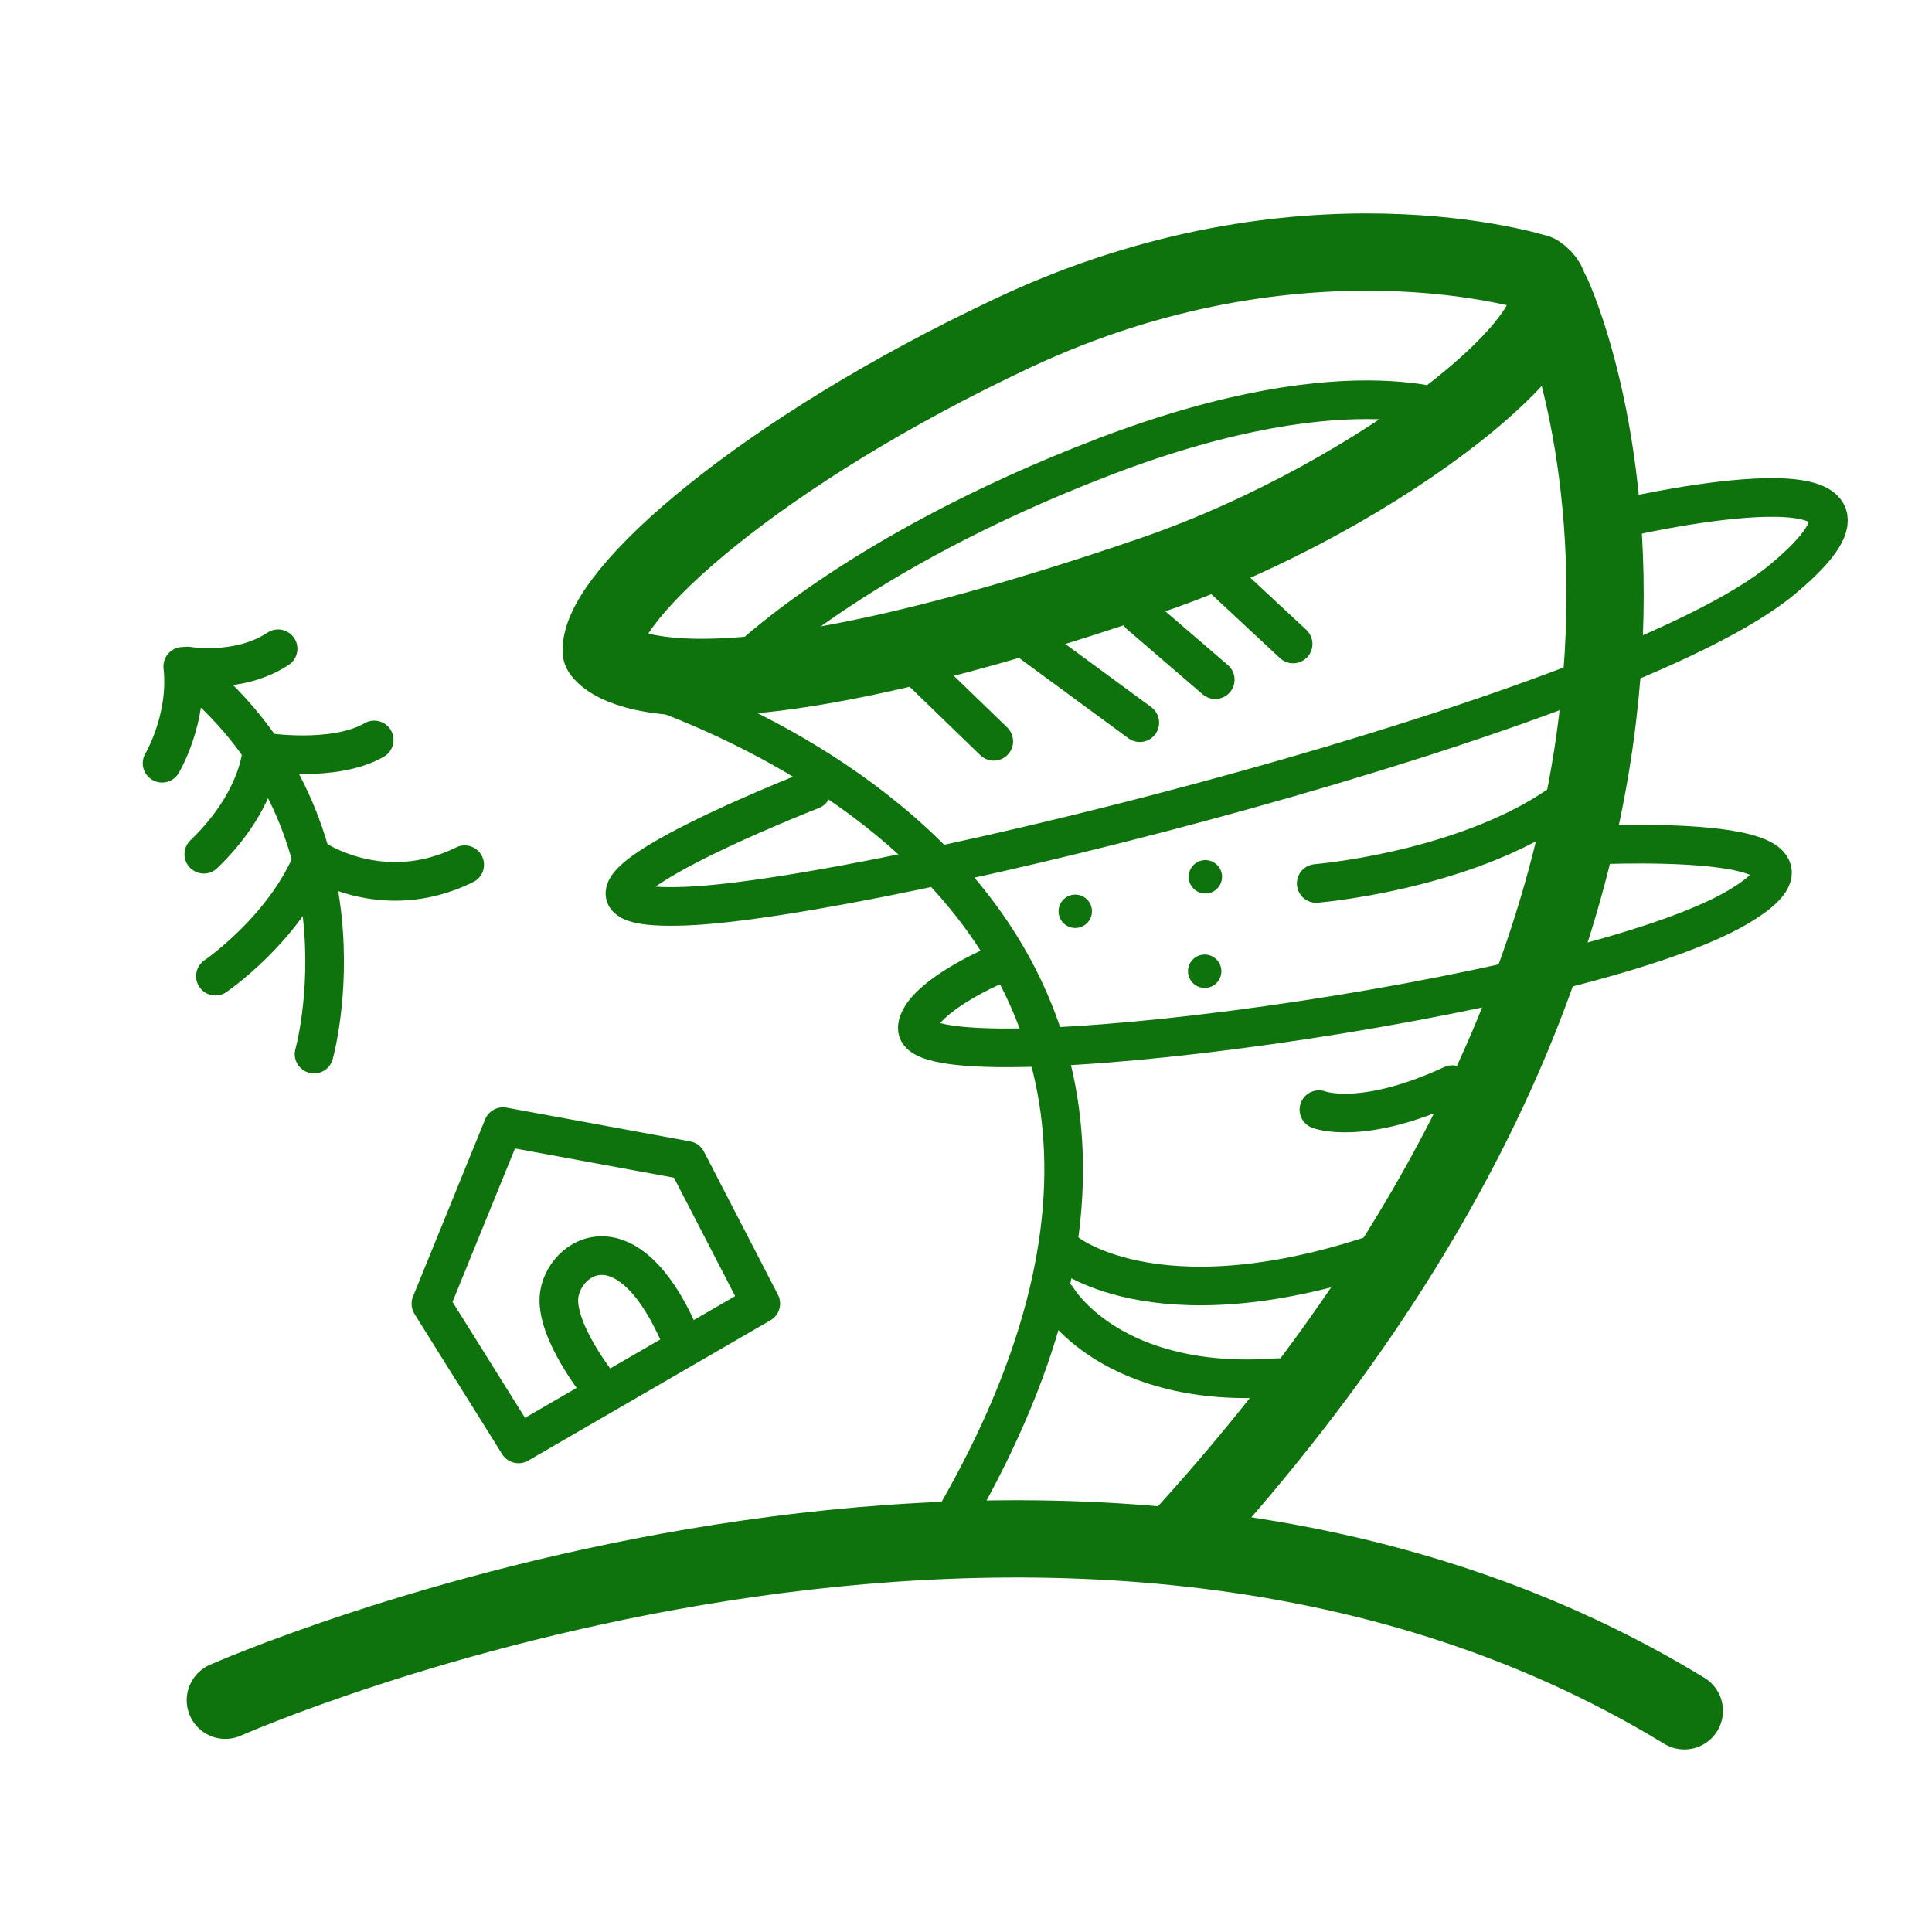
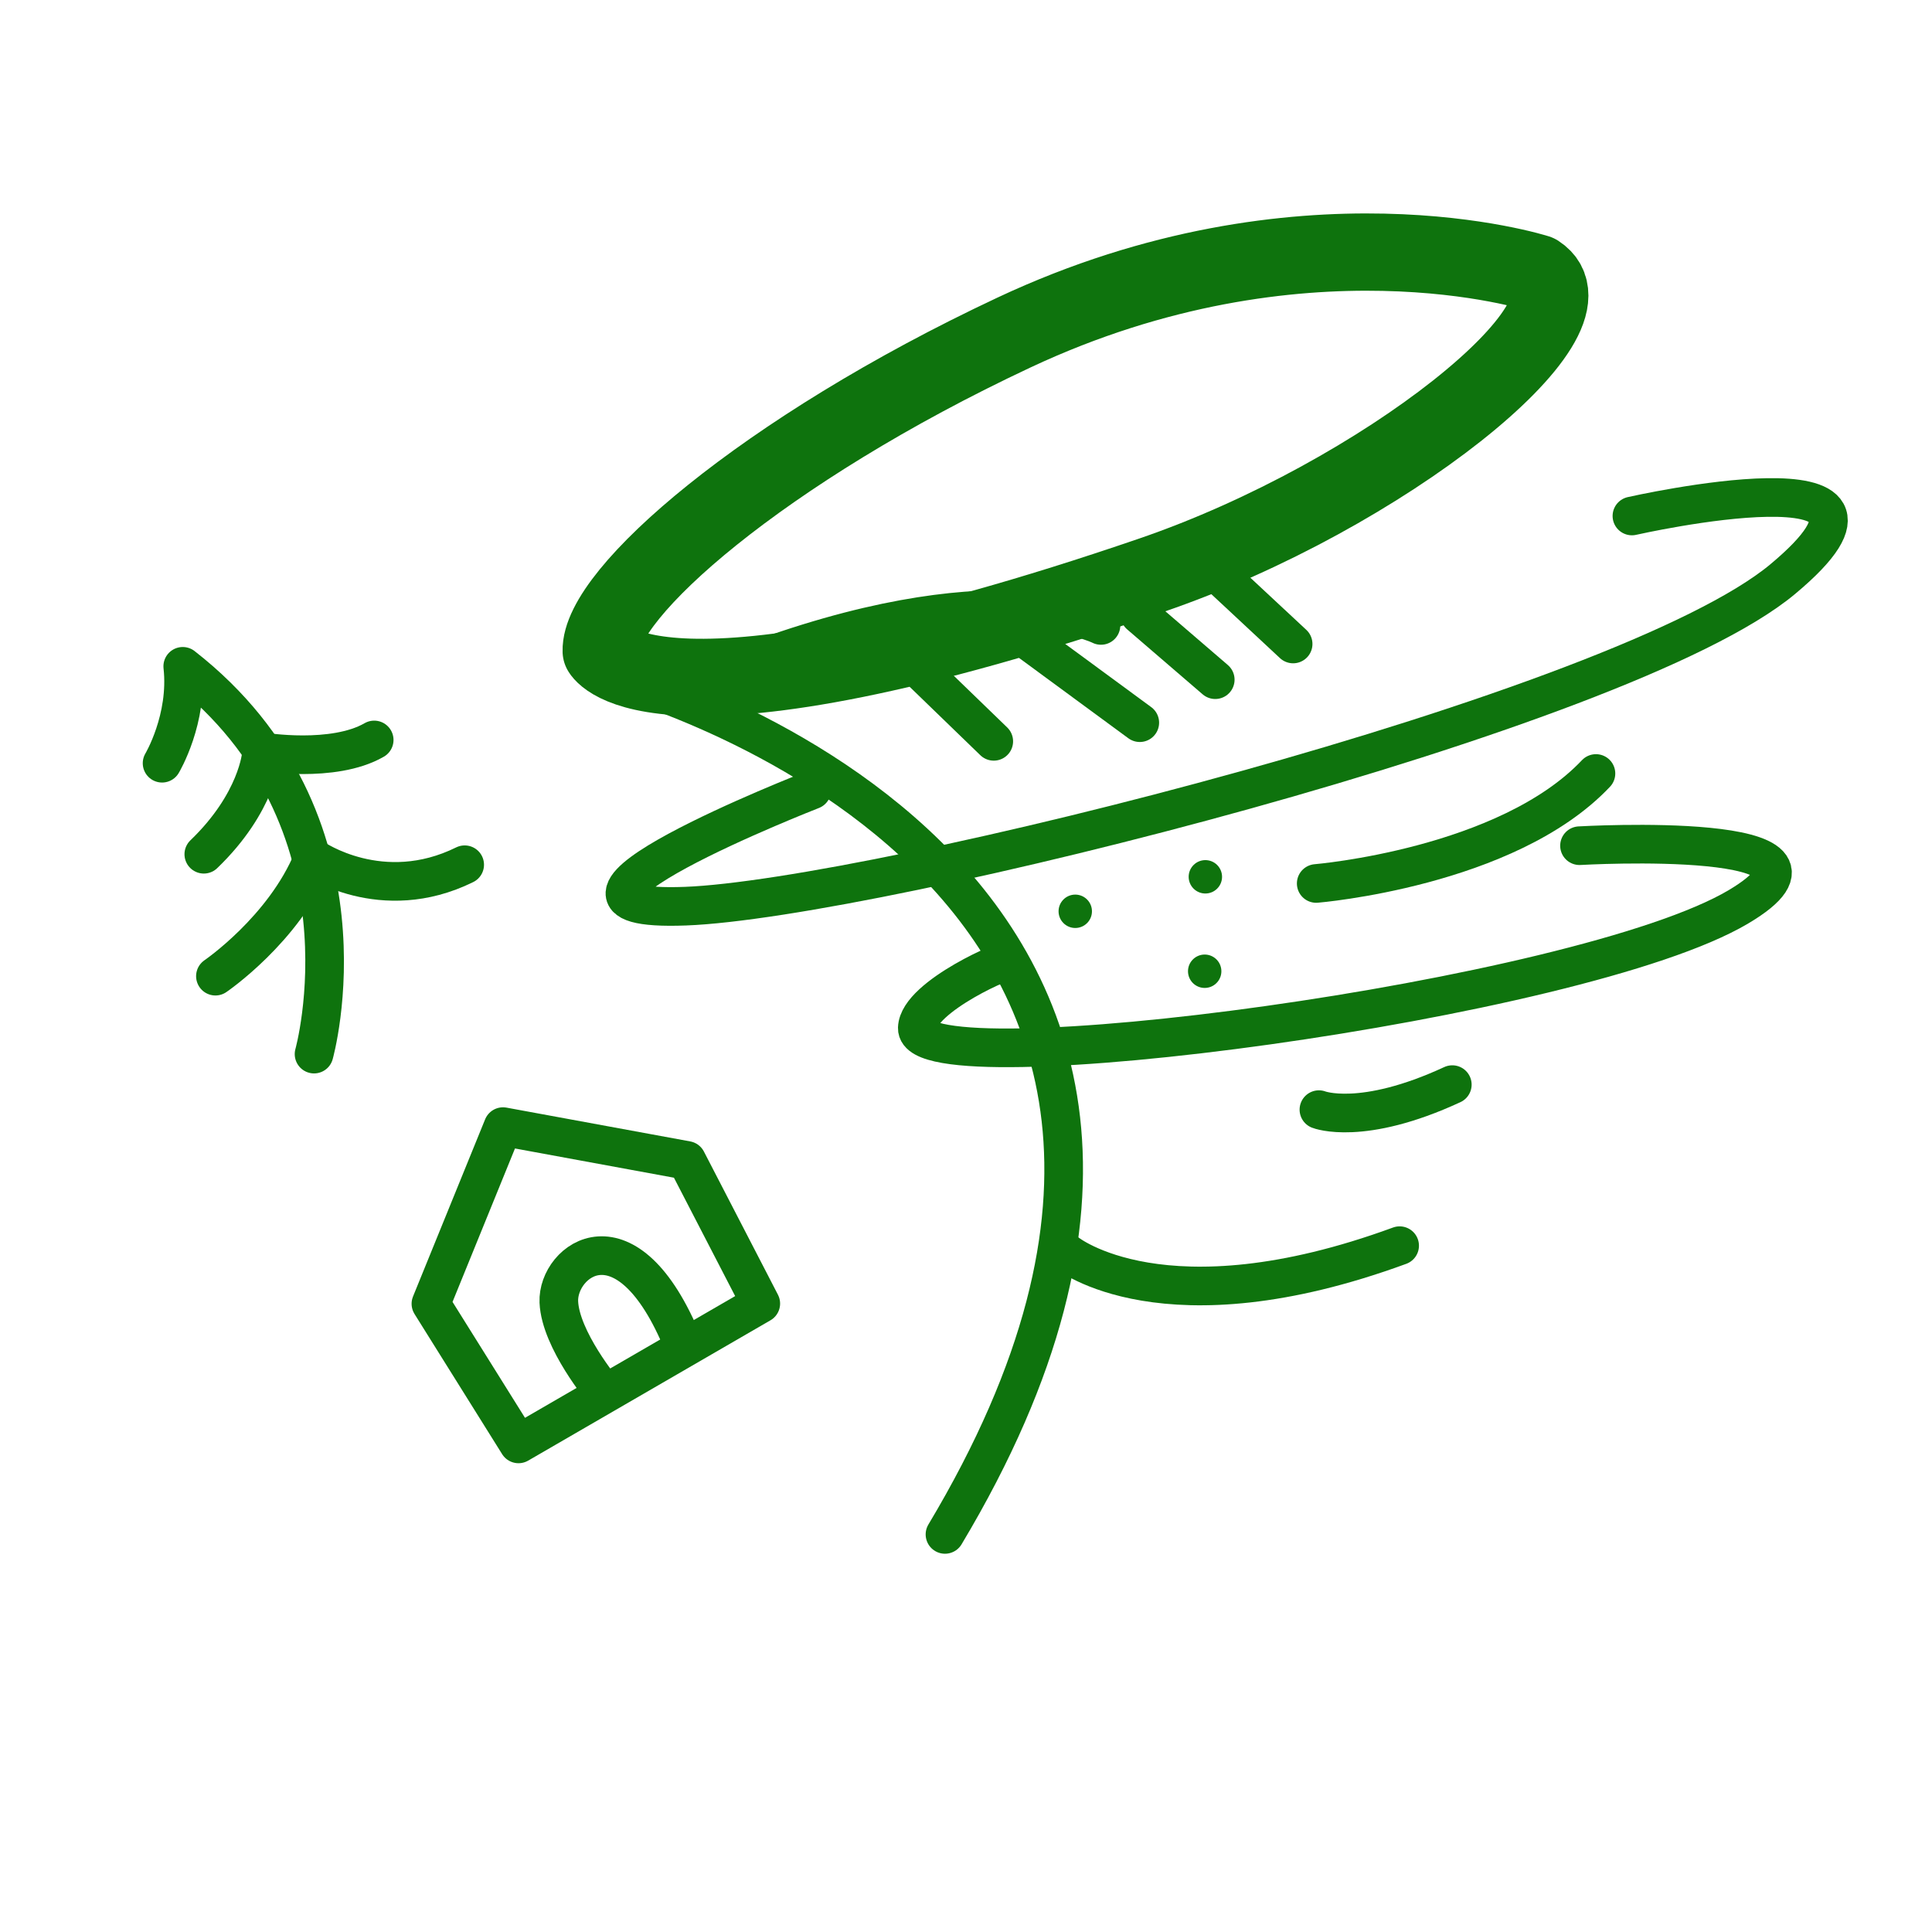
<svg xmlns="http://www.w3.org/2000/svg" fill="#0e730d" viewBox="0 0 100 100" width="94px" height="94px" fill-rule="evenodd" clip-rule="evenodd" baseProfile="basic">
  <path fill="none" stroke="#0e730d" stroke-linecap="round" stroke-linejoin="round" stroke-miterlimit="10" stroke-width="4" d="M31.119,33.702c0,0,2.66,4.916,28.495-3.935c11.966-4.099,23.477-13.341,19.959-15.624c0,0-12.201-3.92-27.094,3.071 C39.462,23.324,31.028,30.753,31.119,33.702z" />
  <path fill="none" stroke="#0e730d" stroke-linecap="round" stroke-linejoin="round" stroke-miterlimit="10" stroke-width="2" d="M31.6,34.96c0,0,37.943,9.992,17.312,44.461" />
-   <path fill="none" stroke="#0e730d" stroke-linecap="round" stroke-linejoin="round" stroke-miterlimit="10" stroke-width="4" d="M80.336,15.234c0,0,13.367,28.478-18.923,64.078" />
  <path fill="none" stroke="#0e730d" stroke-linecap="round" stroke-linejoin="round" stroke-miterlimit="10" stroke-width="2" d="M42.021,40.891c0,0-16.349,6.381-6.541,6.012c9.808-0.369,48.514-10.019,56.793-16.927s-7.805-3.269-7.805-3.269" />
  <path fill="none" stroke="#0e730d" stroke-linecap="round" stroke-linejoin="round" stroke-miterlimit="10" stroke-width="2" d="M52.213,49.767c0.13-0.28-4.683,1.805-4.734,3.445c-0.097,3.112,34.311-1.409,42.502-6.275c6.793-4.035-8.226-3.164-8.226-3.164" />
  <path fill-rule="evenodd" d="M55.049,46.553c0.339-0.335,0.887-0.331,1.222,0.009 c0.335,0.34,0.331,0.887-0.009,1.222c-0.339,0.335-0.887,0.331-1.222-0.009C54.705,47.436,54.709,46.888,55.049,46.553z" clip-rule="evenodd" />
  <path fill-rule="evenodd" d="M61.783,44.768c0.339-0.335,0.887-0.331,1.222,0.009 c0.334,0.34,0.331,0.887-0.009,1.222c-0.34,0.335-0.887,0.331-1.222-0.009C61.439,45.65,61.443,45.103,61.783,44.768z" clip-rule="evenodd" />
  <path fill-rule="evenodd" d="M61.748,49.656c0.34-0.335,0.887-0.331,1.222,0.009 c0.335,0.34,0.331,0.887-0.009,1.222c-0.339,0.335-0.887,0.331-1.222-0.009C61.405,50.538,61.408,49.991,61.748,49.656z" clip-rule="evenodd" />
-   <path fill="none" stroke="#0e730d" stroke-linecap="round" stroke-linejoin="round" stroke-miterlimit="10" stroke-width="2" d="M38.356,34.484c0,0,5.788-5.872,18.841-10.857c13.054-4.985,18.63-2.112,18.63-2.112" />
+   <path fill="none" stroke="#0e730d" stroke-linecap="round" stroke-linejoin="round" stroke-miterlimit="10" stroke-width="2" d="M38.356,34.484c13.054-4.985,18.63-2.112,18.63-2.112" />
  <line x1="47.489" x2="51.437" y1="34.55" y2="38.371" fill="none" stroke="#0e730d" stroke-linecap="round" stroke-linejoin="round" stroke-miterlimit="10" stroke-width="2" />
  <line x1="52.822" x2="58.995" y1="32.87" y2="37.406" fill="none" stroke="#0e730d" stroke-linecap="round" stroke-linejoin="round" stroke-miterlimit="10" stroke-width="2" />
  <line x1="58.995" x2="62.901" y1="31.82" y2="35.18" fill="none" stroke="#0e730d" stroke-linecap="round" stroke-linejoin="round" stroke-miterlimit="10" stroke-width="2" />
  <line x1="63.237" x2="66.932" y1="29.889" y2="33.332" fill="none" stroke="#0e730d" stroke-linecap="round" stroke-linejoin="round" stroke-miterlimit="10" stroke-width="2" />
  <path fill="none" stroke="#0e730d" stroke-linecap="round" stroke-linejoin="round" stroke-miterlimit="10" stroke-width="2" d="M68.127,45.728c0,0,9.871-0.814,14.479-5.692" />
  <path fill="none" stroke="#0e730d" stroke-linecap="round" stroke-linejoin="round" stroke-miterlimit="10" stroke-width="2" d="M68.267,57.435c0,0,2.217,0.877,6.904-1.295" />
-   <path fill="none" stroke="#0e730d" stroke-linecap="round" stroke-linejoin="round" stroke-miterlimit="10" stroke-width="4" d="M11.664,88.004c0,0,43.23-19.153,75.516,0.547" />
  <path fill="none" stroke="#0e730d" stroke-linecap="round" stroke-linejoin="round" stroke-miterlimit="10" stroke-width="2" d="M16.255,54.56c0,0,3.412-12.104-6.796-20.071c0.302,2.72-1.07,5.015-1.07,5.015" />
  <path fill="none" stroke="#0e730d" stroke-linecap="round" stroke-linejoin="round" stroke-miterlimit="10" stroke-width="2" d="M10.549,44.215c2.784-2.675,2.976-5.153,2.976-5.153" />
  <path fill="none" stroke="#0e730d" stroke-linecap="round" stroke-linejoin="round" stroke-miterlimit="10" stroke-width="2" d="M11.15,50.526c0,0,3.544-2.412,5.041-6.05" />
-   <path fill="none" stroke="#0e730d" stroke-linecap="round" stroke-linejoin="round" stroke-miterlimit="10" stroke-width="2" d="M9.71,34.473c0,0,2.654,0.457,4.684-0.894" />
  <path fill="none" stroke="#0e730d" stroke-linecap="round" stroke-linejoin="round" stroke-miterlimit="10" stroke-width="2" d="M13.584,38.914c0,0,3.666,0.608,5.784-0.614" />
  <path fill="none" stroke="#0e730d" stroke-linecap="round" stroke-linejoin="round" stroke-miterlimit="10" stroke-width="2" d="M16.22,44.416c0,0,3.533,2.465,7.832,0.343" />
-   <path fill="none" stroke="#0e730d" stroke-linecap="round" stroke-linejoin="round" stroke-miterlimit="10" stroke-width="2" d="M54.725,67.2c0,0,2.764,4.755,11.421,4.105" />
  <path fill="none" stroke="#0e730d" stroke-linecap="round" stroke-linejoin="round" stroke-miterlimit="10" stroke-width="2" d="M55.213,64.842c0,0,5.04,4.105,17.232-0.366" />
  <polygon fill="none" stroke="#0e730d" stroke-linecap="round" stroke-linejoin="round" stroke-miterlimit="10" stroke-width="2" points="26.838,74.736 22.304,67.483 26.036,58.314 35.546,60.063 39.378,67.473" />
  <path fill="none" stroke="#0e730d" stroke-linecap="round" stroke-linejoin="round" stroke-miterlimit="10" stroke-width="2" d="M31.227,72.005c0,0-2.222-2.659-2.302-4.619c-0.087-2.156,3.526-4.939,6.426,2.157" />
</svg>